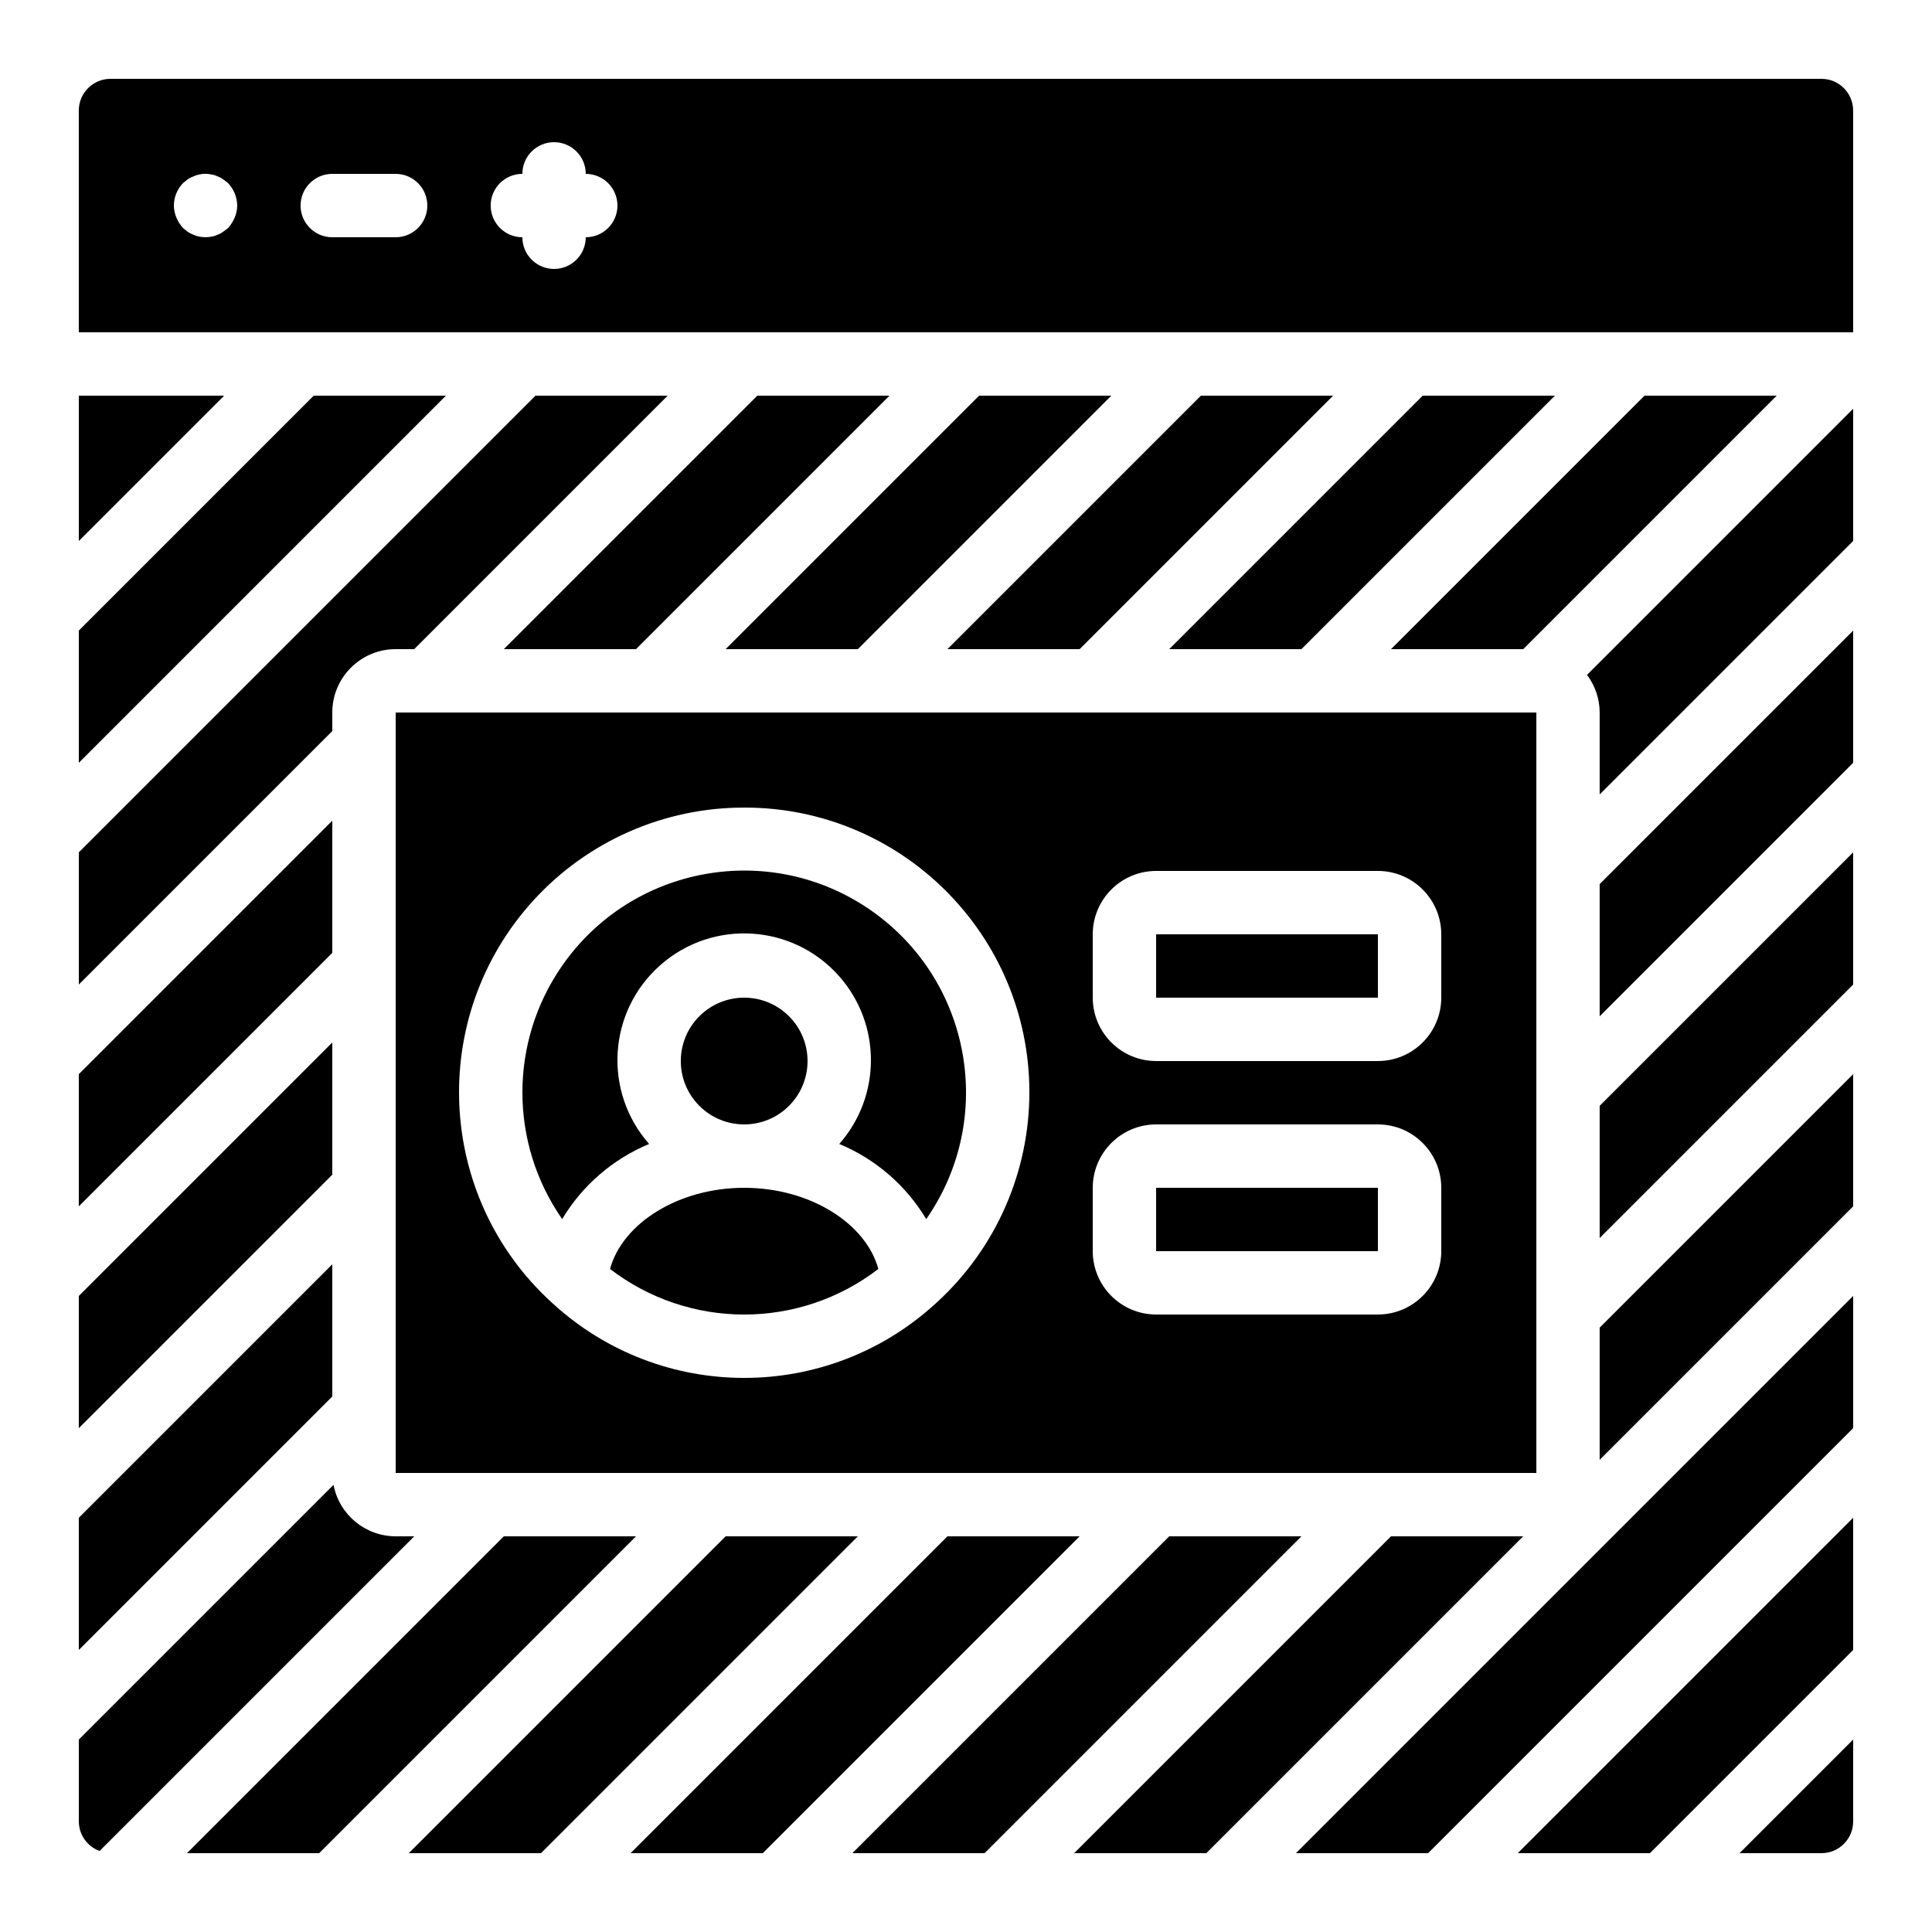
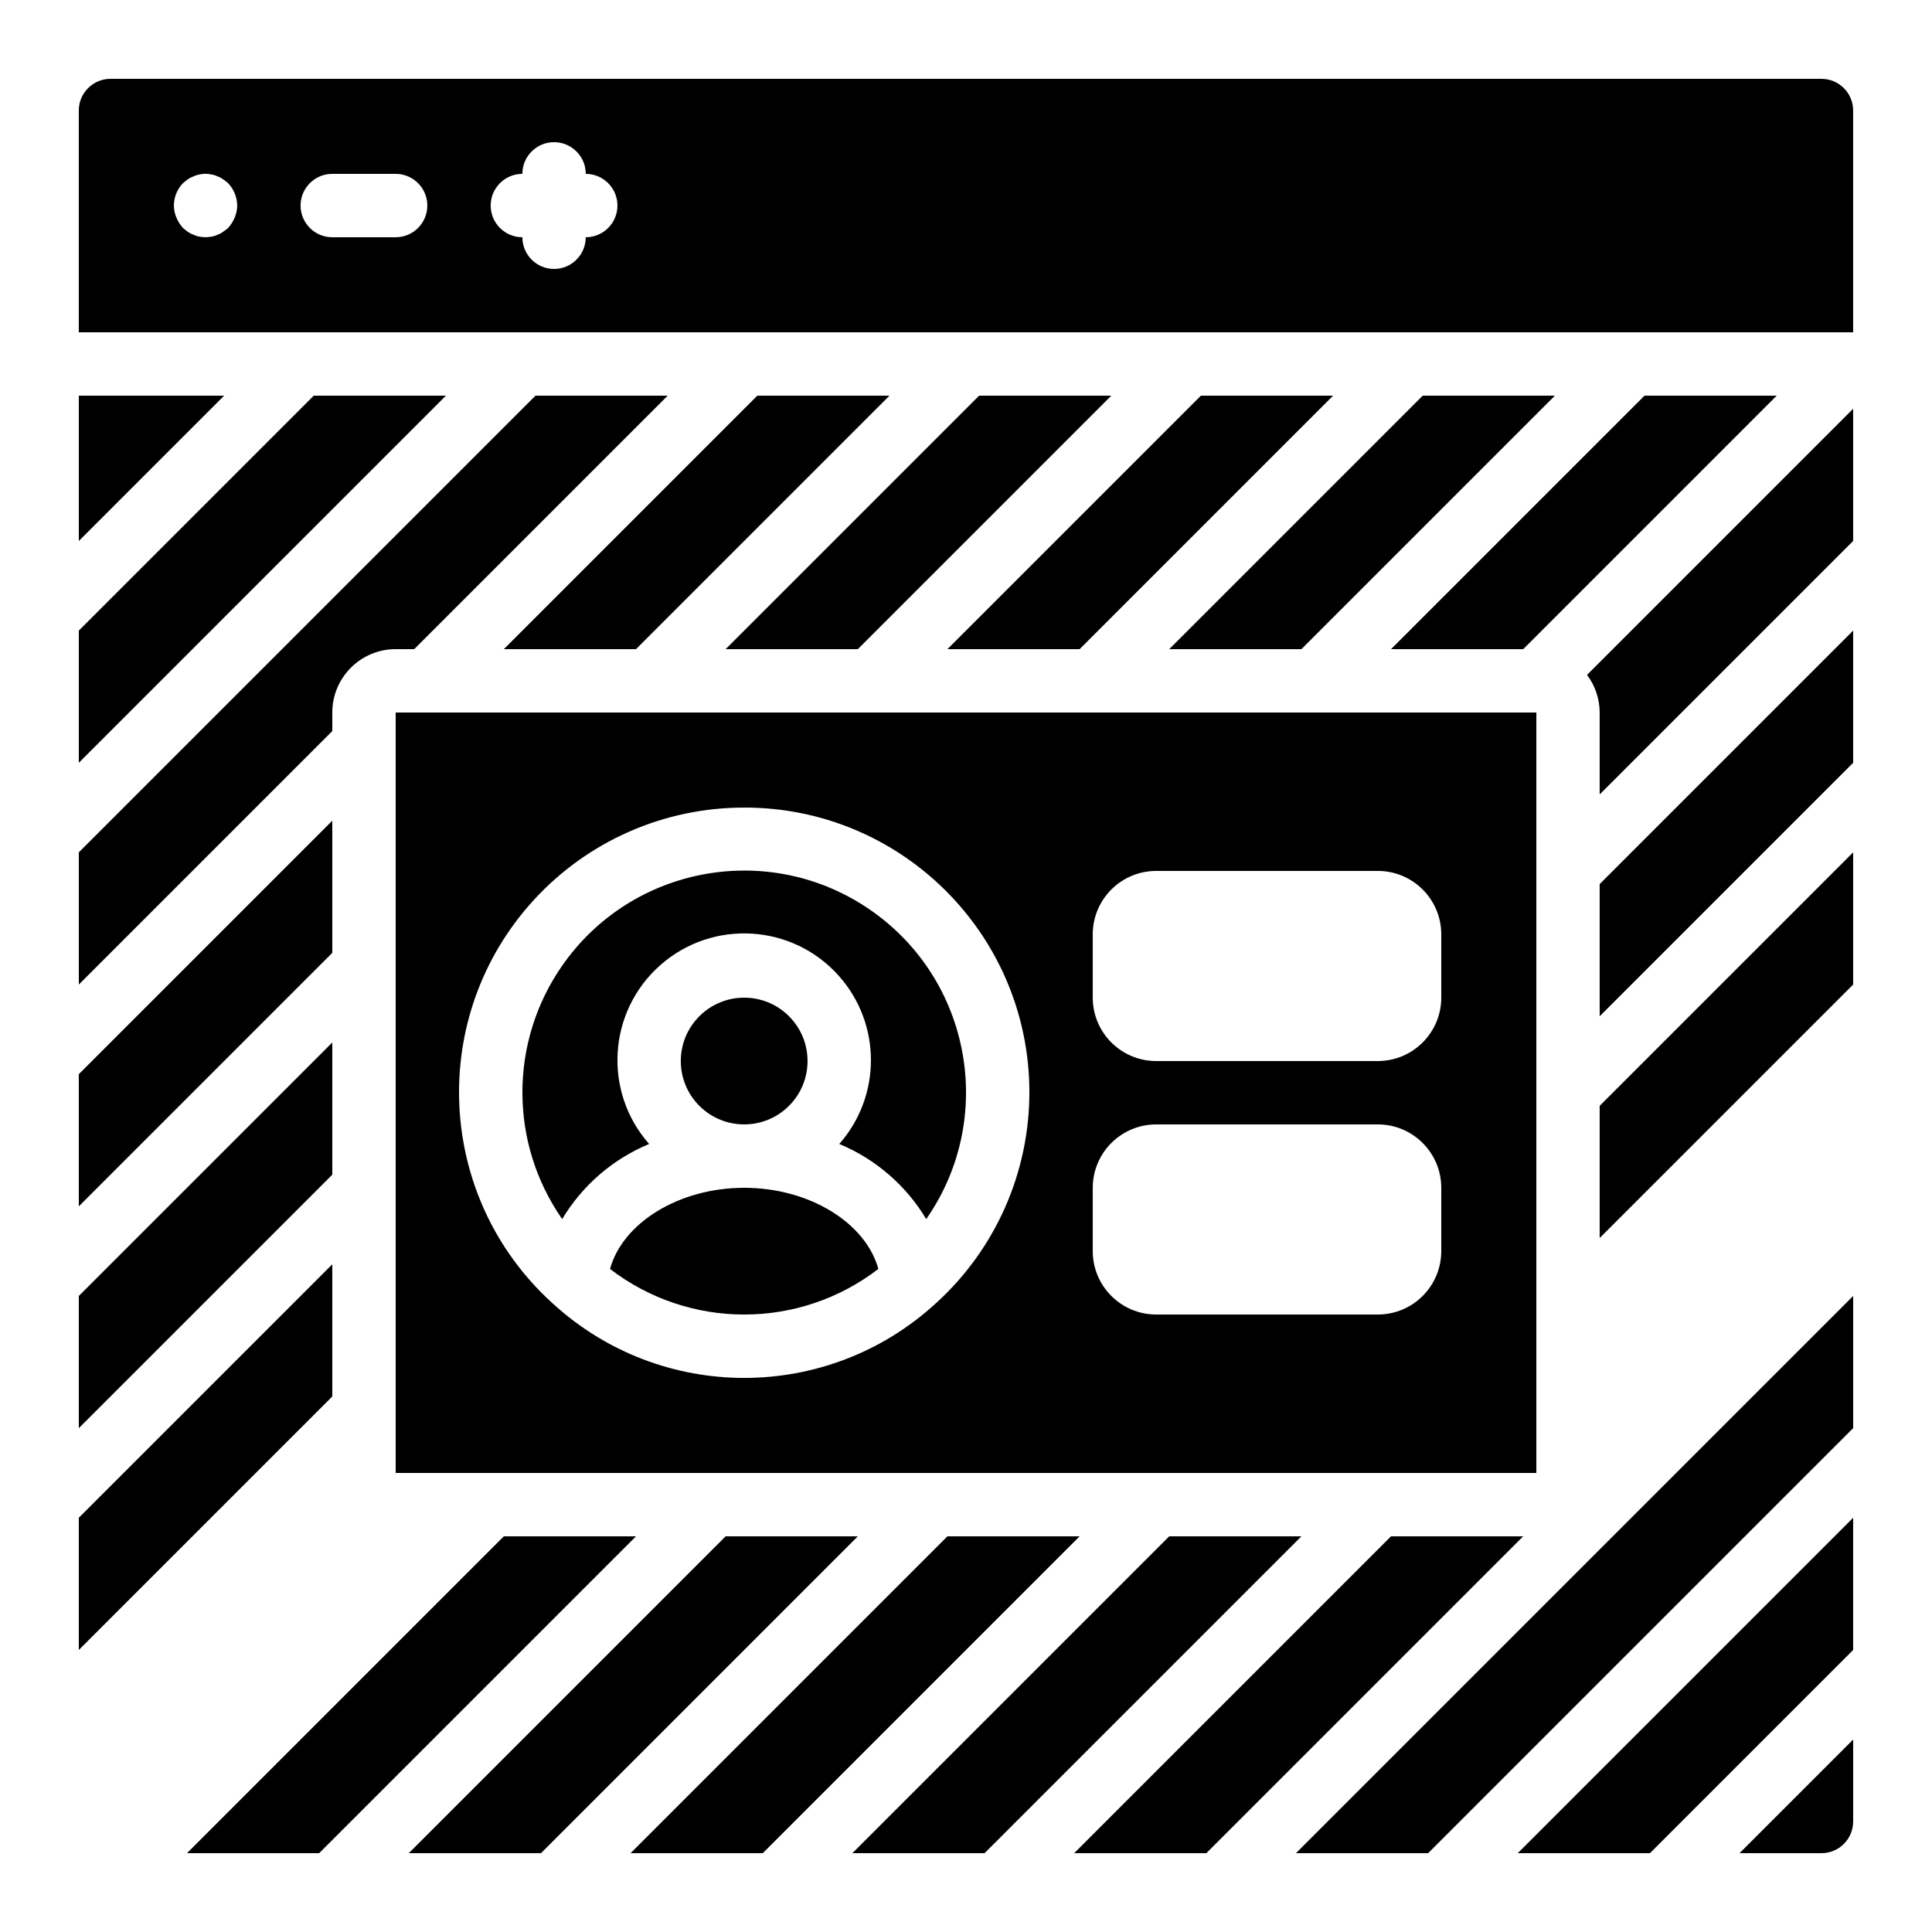
<svg xmlns="http://www.w3.org/2000/svg" fill="#000000" width="800px" height="800px" version="1.1" viewBox="144 144 512 512">
  <g>
    <path d="m453.86 316.03h35.031l67.176-67.176h-35.031z" />
    <path d="m232.06 479.05-67.176 67.176v35.031l67.176-67.176z" />
    <path d="m395.08 316.03h35.031l67.176-67.176h-35.031z" />
    <path d="m232.06 420.27-67.176 67.176v35.031l67.176-67.176z" />
    <path d="m316.02 447.16c-12.266-13.914-10.93-35.141 2.988-47.406 13.914-12.266 35.141-10.93 47.406 2.988 11.188 12.691 11.188 31.727 0 44.422 9.617 3.996 17.695 10.977 23.047 19.91 18.547-26.645 11.984-63.277-14.66-81.82-26.645-18.547-63.277-11.984-81.82 14.66-14.051 20.184-14.051 46.98 0 67.16 5.348-8.934 13.426-15.914 23.043-19.91z" />
    <path d="m232.06 361.49-67.176 67.176v35.031l67.176-67.176z" />
    <path d="m277.52 316.03h35.031l67.176-67.176h-35.031z" />
    <path d="m336.3 316.03h35.031l67.176-67.176h-35.031z" />
    <path d="m248.86 534.35h302.29v-201.52h-302.29zm184.73-142.75c0.012-9.27 7.523-16.781 16.793-16.793h58.777c9.27 0.012 16.781 7.523 16.793 16.793v16.793c-0.012 9.27-7.523 16.781-16.793 16.793h-58.777c-9.27-0.012-16.781-7.523-16.793-16.793zm0 67.176c0.012-9.27 7.523-16.781 16.793-16.793h58.777c9.27 0.012 16.781 7.523 16.793 16.793v16.793c-0.012 9.27-7.523 16.781-16.793 16.793h-58.777c-9.27-0.012-16.781-7.523-16.793-16.793zm-92.363-100.76c41.676-0.062 75.508 33.672 75.57 75.348 0.031 21.223-8.875 41.477-24.535 55.801-0.09 0.102-0.203 0.172-0.297 0.266-28.711 26.309-72.77 26.309-101.48 0-0.094-0.098-0.207-0.168-0.297-0.266-30.754-28.125-32.887-75.855-4.766-106.61 14.32-15.66 34.578-24.566 55.801-24.535z" />
    <path d="m227.14 248.86-62.254 62.254v35.031l97.285-97.285z" />
    <path d="m232.06 332.82c0.012-9.27 7.523-16.781 16.793-16.793h4.922l67.176-67.176h-35.031l-121.03 121.03v35.031l67.176-67.176z" />
    <path d="m164.89 248.86v38.508l38.508-38.508z" />
-     <path d="m450.38 391.6h58.781v16.793h-58.781z" />
-     <path d="m450.38 458.78h58.781v16.793h-58.781z" />
    <path d="m341.22 458.78c-17.363 0-32.23 9.355-35.555 21.504 20.965 16.109 50.141 16.109 71.105 0-3.32-12.148-18.191-21.504-35.555-21.504z" />
    <path d="m579.81 248.86-67.176 67.176h35.031l67.176-67.176z" />
    <path d="m353.09 413.31c6.559 6.559 6.559 17.191 0 23.75s-17.191 6.559-23.75 0-6.559-17.191 0-23.75 17.191-6.559 23.75 0" />
    <path d="m581.25 635.11 53.855-53.855v-35.031l-88.891 88.891h35.031z" />
    <path d="m567.93 472.09 67.176-67.176v-35.031l-67.176 67.176z" />
    <path d="m522.47 635.11 112.64-112.64v-35.031l-147.67 147.67z" />
-     <path d="m248.86 551.14c-8.047-0.016-14.957-5.734-16.473-13.637l-67.496 67.496v21.715c0.016 3.5 2.215 6.621 5.504 7.812l83.383-83.383z" />
    <path d="m626.71 164.89h-453.43c-4.637 0.004-8.391 3.762-8.398 8.398v58.777h470.22v-58.777c-0.004-4.637-3.762-8.391-8.398-8.398zm-420.52 36.777c-0.426 1.016-1.023 1.953-1.762 2.773-0.418 0.336-0.844 0.672-1.344 1.004-0.43 0.332-0.91 0.59-1.426 0.758-0.504 0.254-1.043 0.422-1.598 0.504-0.523 0.098-1.059 0.152-1.59 0.168-0.562-0.02-1.125-0.074-1.68-0.168-0.523-0.094-1.035-0.262-1.508-0.504-0.535-0.184-1.047-0.441-1.516-0.758-0.418-0.332-0.836-0.668-1.254-1.004-0.742-0.816-1.336-1.754-1.762-2.773-0.43-1.008-0.66-2.094-0.672-3.191 0.012-2.227 0.887-4.363 2.434-5.961l1.254-1.008c0.469-0.32 0.98-0.574 1.516-0.758 0.477-0.242 0.984-0.41 1.508-0.5 1.074-0.254 2.195-0.254 3.273 0 0.559 0.078 1.098 0.246 1.598 0.5 0.516 0.168 1 0.426 1.426 0.758 0.5 0.336 0.926 0.672 1.344 1.008 1.531 1.609 2.402 3.738 2.434 5.961-0.012 1.098-0.242 2.18-0.672 3.191zm42.656 5.207h-16.793c-4.637 0-8.398-3.758-8.398-8.398 0-4.637 3.758-8.398 8.398-8.398h16.793c4.637 0 8.398 3.758 8.398 8.398 0 4.637-3.758 8.398-8.398 8.398zm50.383 0c0 4.637-3.758 8.398-8.398 8.398-4.637 0-8.398-3.758-8.398-8.398-4.637 0-8.398-3.758-8.398-8.398 0-4.637 3.758-8.398 8.398-8.398 0-4.637 3.758-8.398 8.398-8.398 4.637 0 8.398 3.758 8.398 8.398 4.637 0 8.398 3.758 8.398 8.398 0 4.637-3.758 8.398-8.398 8.398z" />
    <path d="m567.93 413.32 67.176-67.176v-35.031l-67.176 67.176z" />
    <path d="m567.93 332.82v21.715l67.176-67.176v-35.031l-70.527 70.527c2.164 2.871 3.34 6.367 3.352 9.965z" />
-     <path d="m567.93 530.87 67.176-67.176v-35.031l-67.176 67.176z" />
    <path d="m453.86 551.14-83.969 83.969h35.031l83.969-83.969z" />
    <path d="m395.08 551.14-83.969 83.969h35.031l83.969-83.969z" />
    <path d="m277.52 551.14-83.969 83.969h35.031l83.969-83.969z" />
    <path d="m336.3 551.14-83.969 83.969h35.031l83.969-83.969z" />
    <path d="m512.63 551.14-83.969 83.969h35.031l83.969-83.969z" />
    <path d="m626.71 635.11c4.637-0.004 8.391-3.762 8.398-8.398v-21.715l-30.109 30.109z" />
  </g>
</svg>